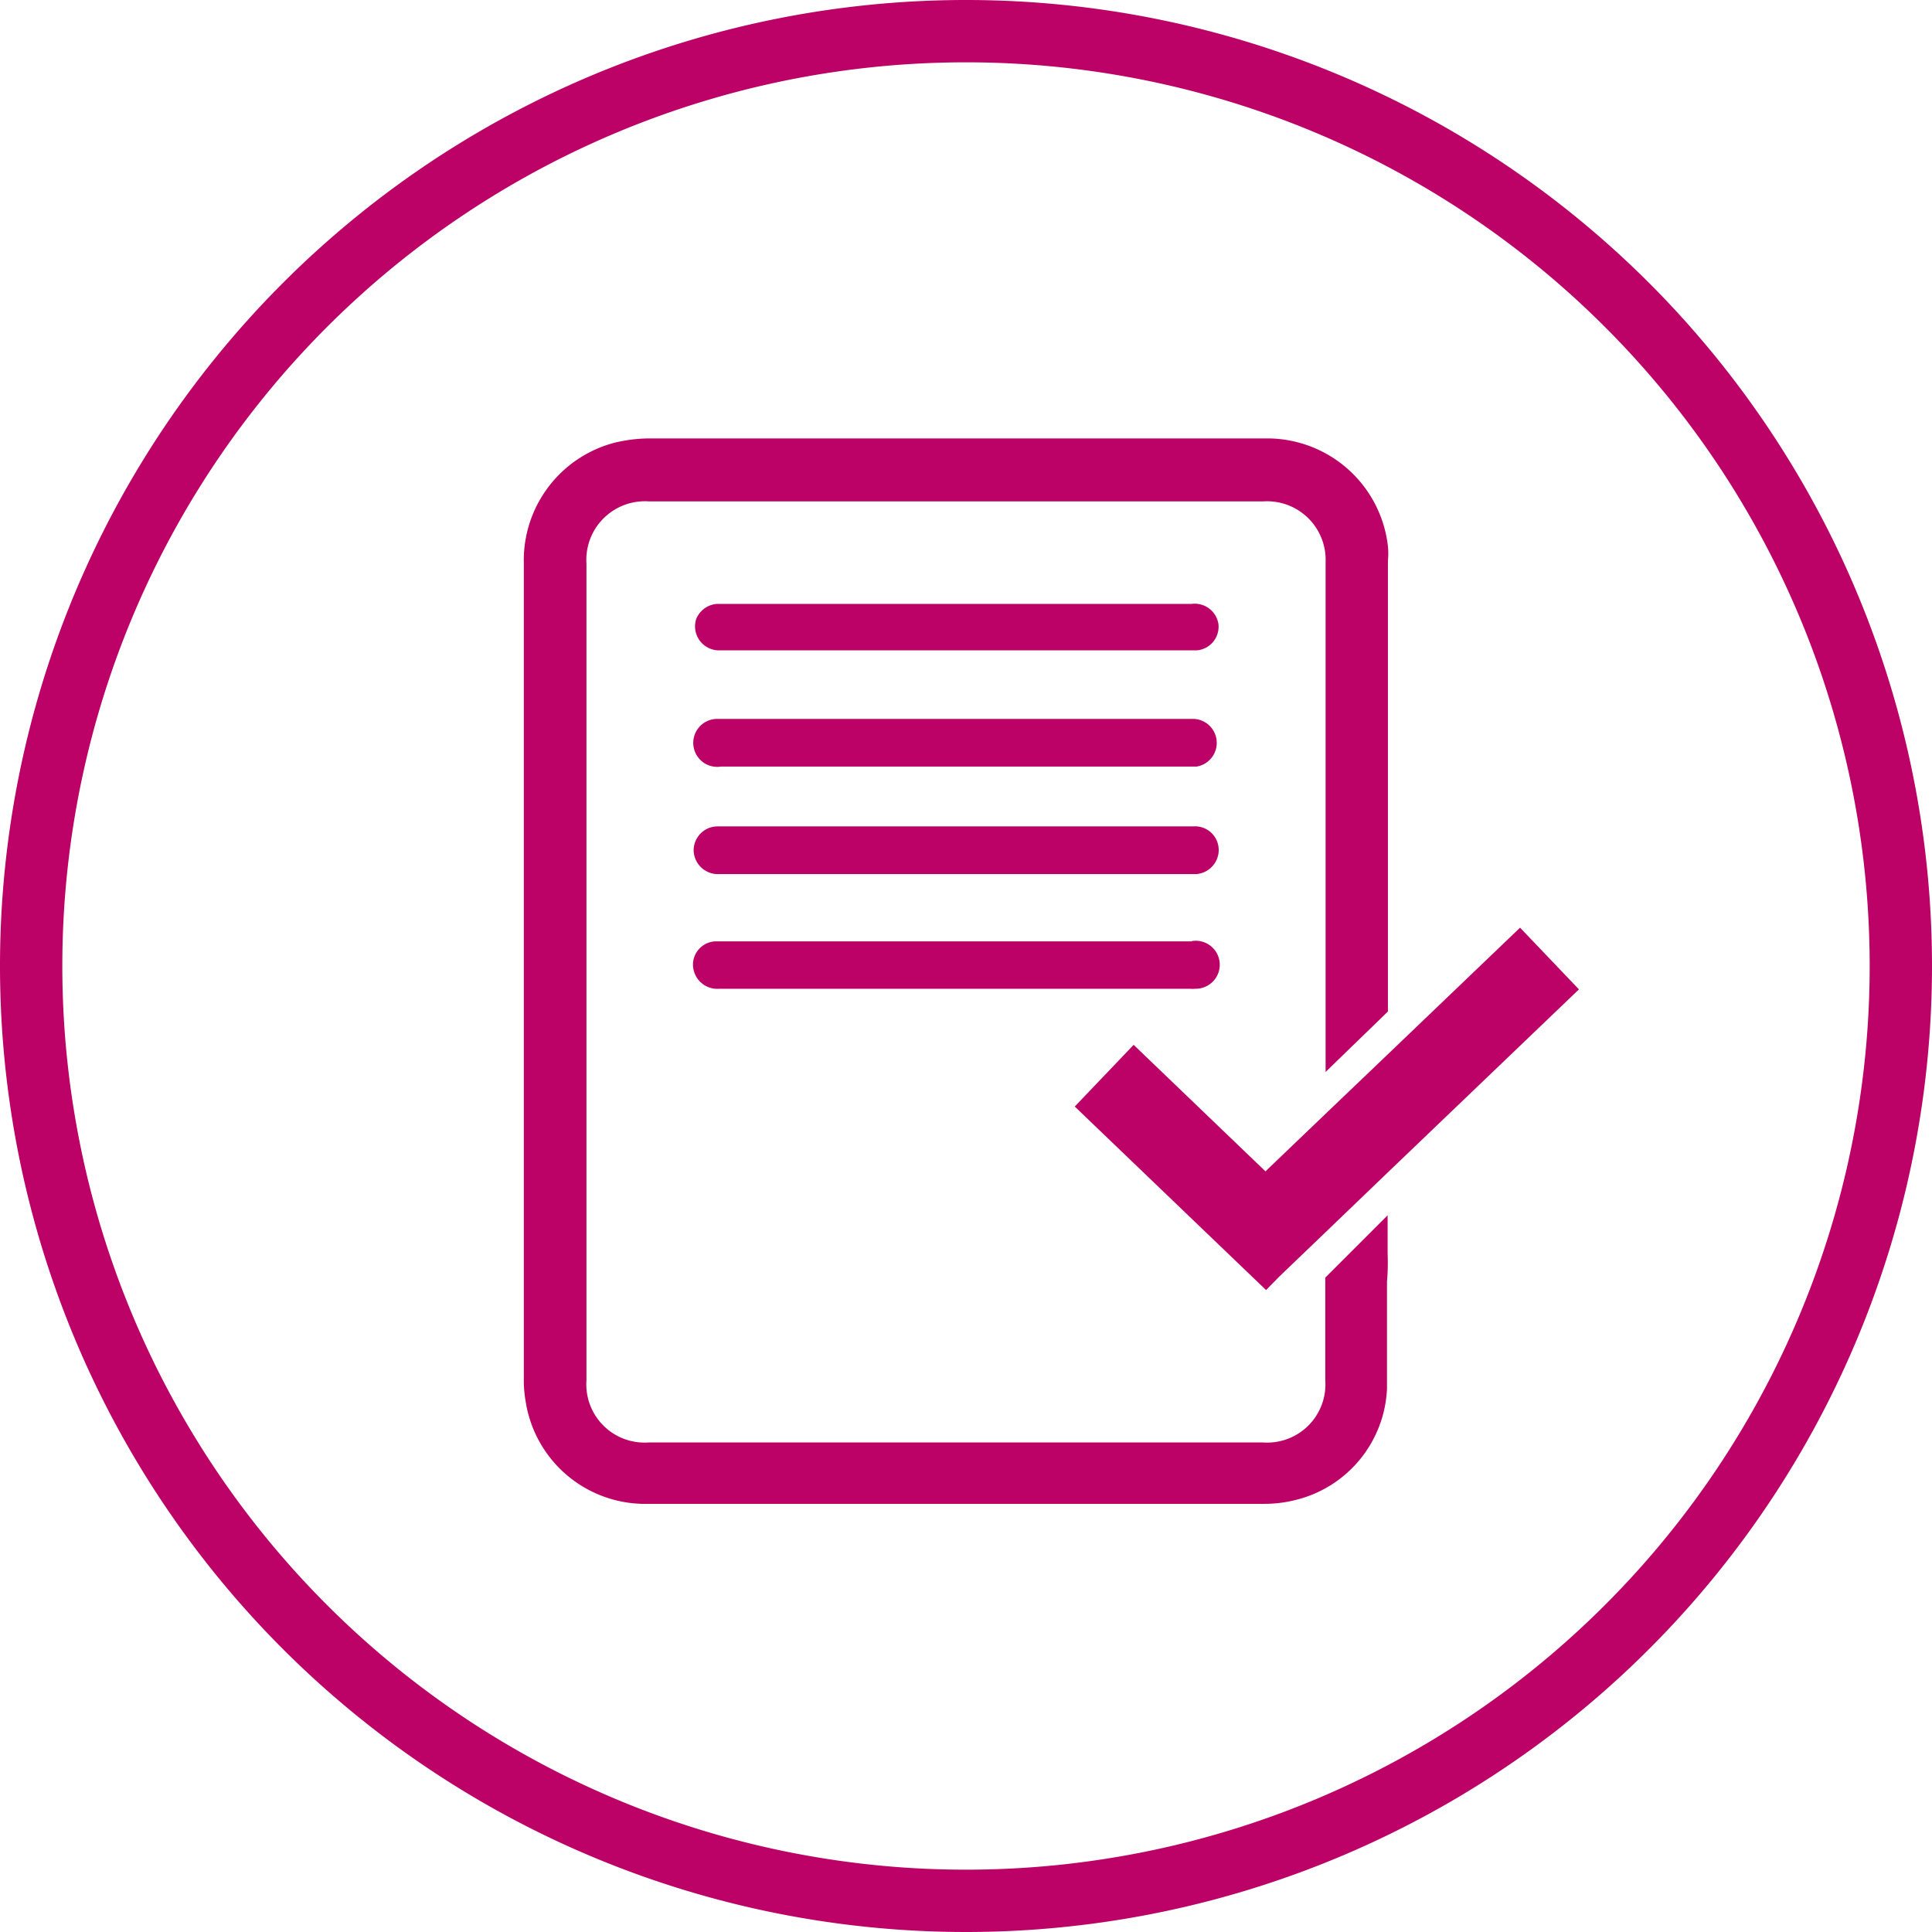
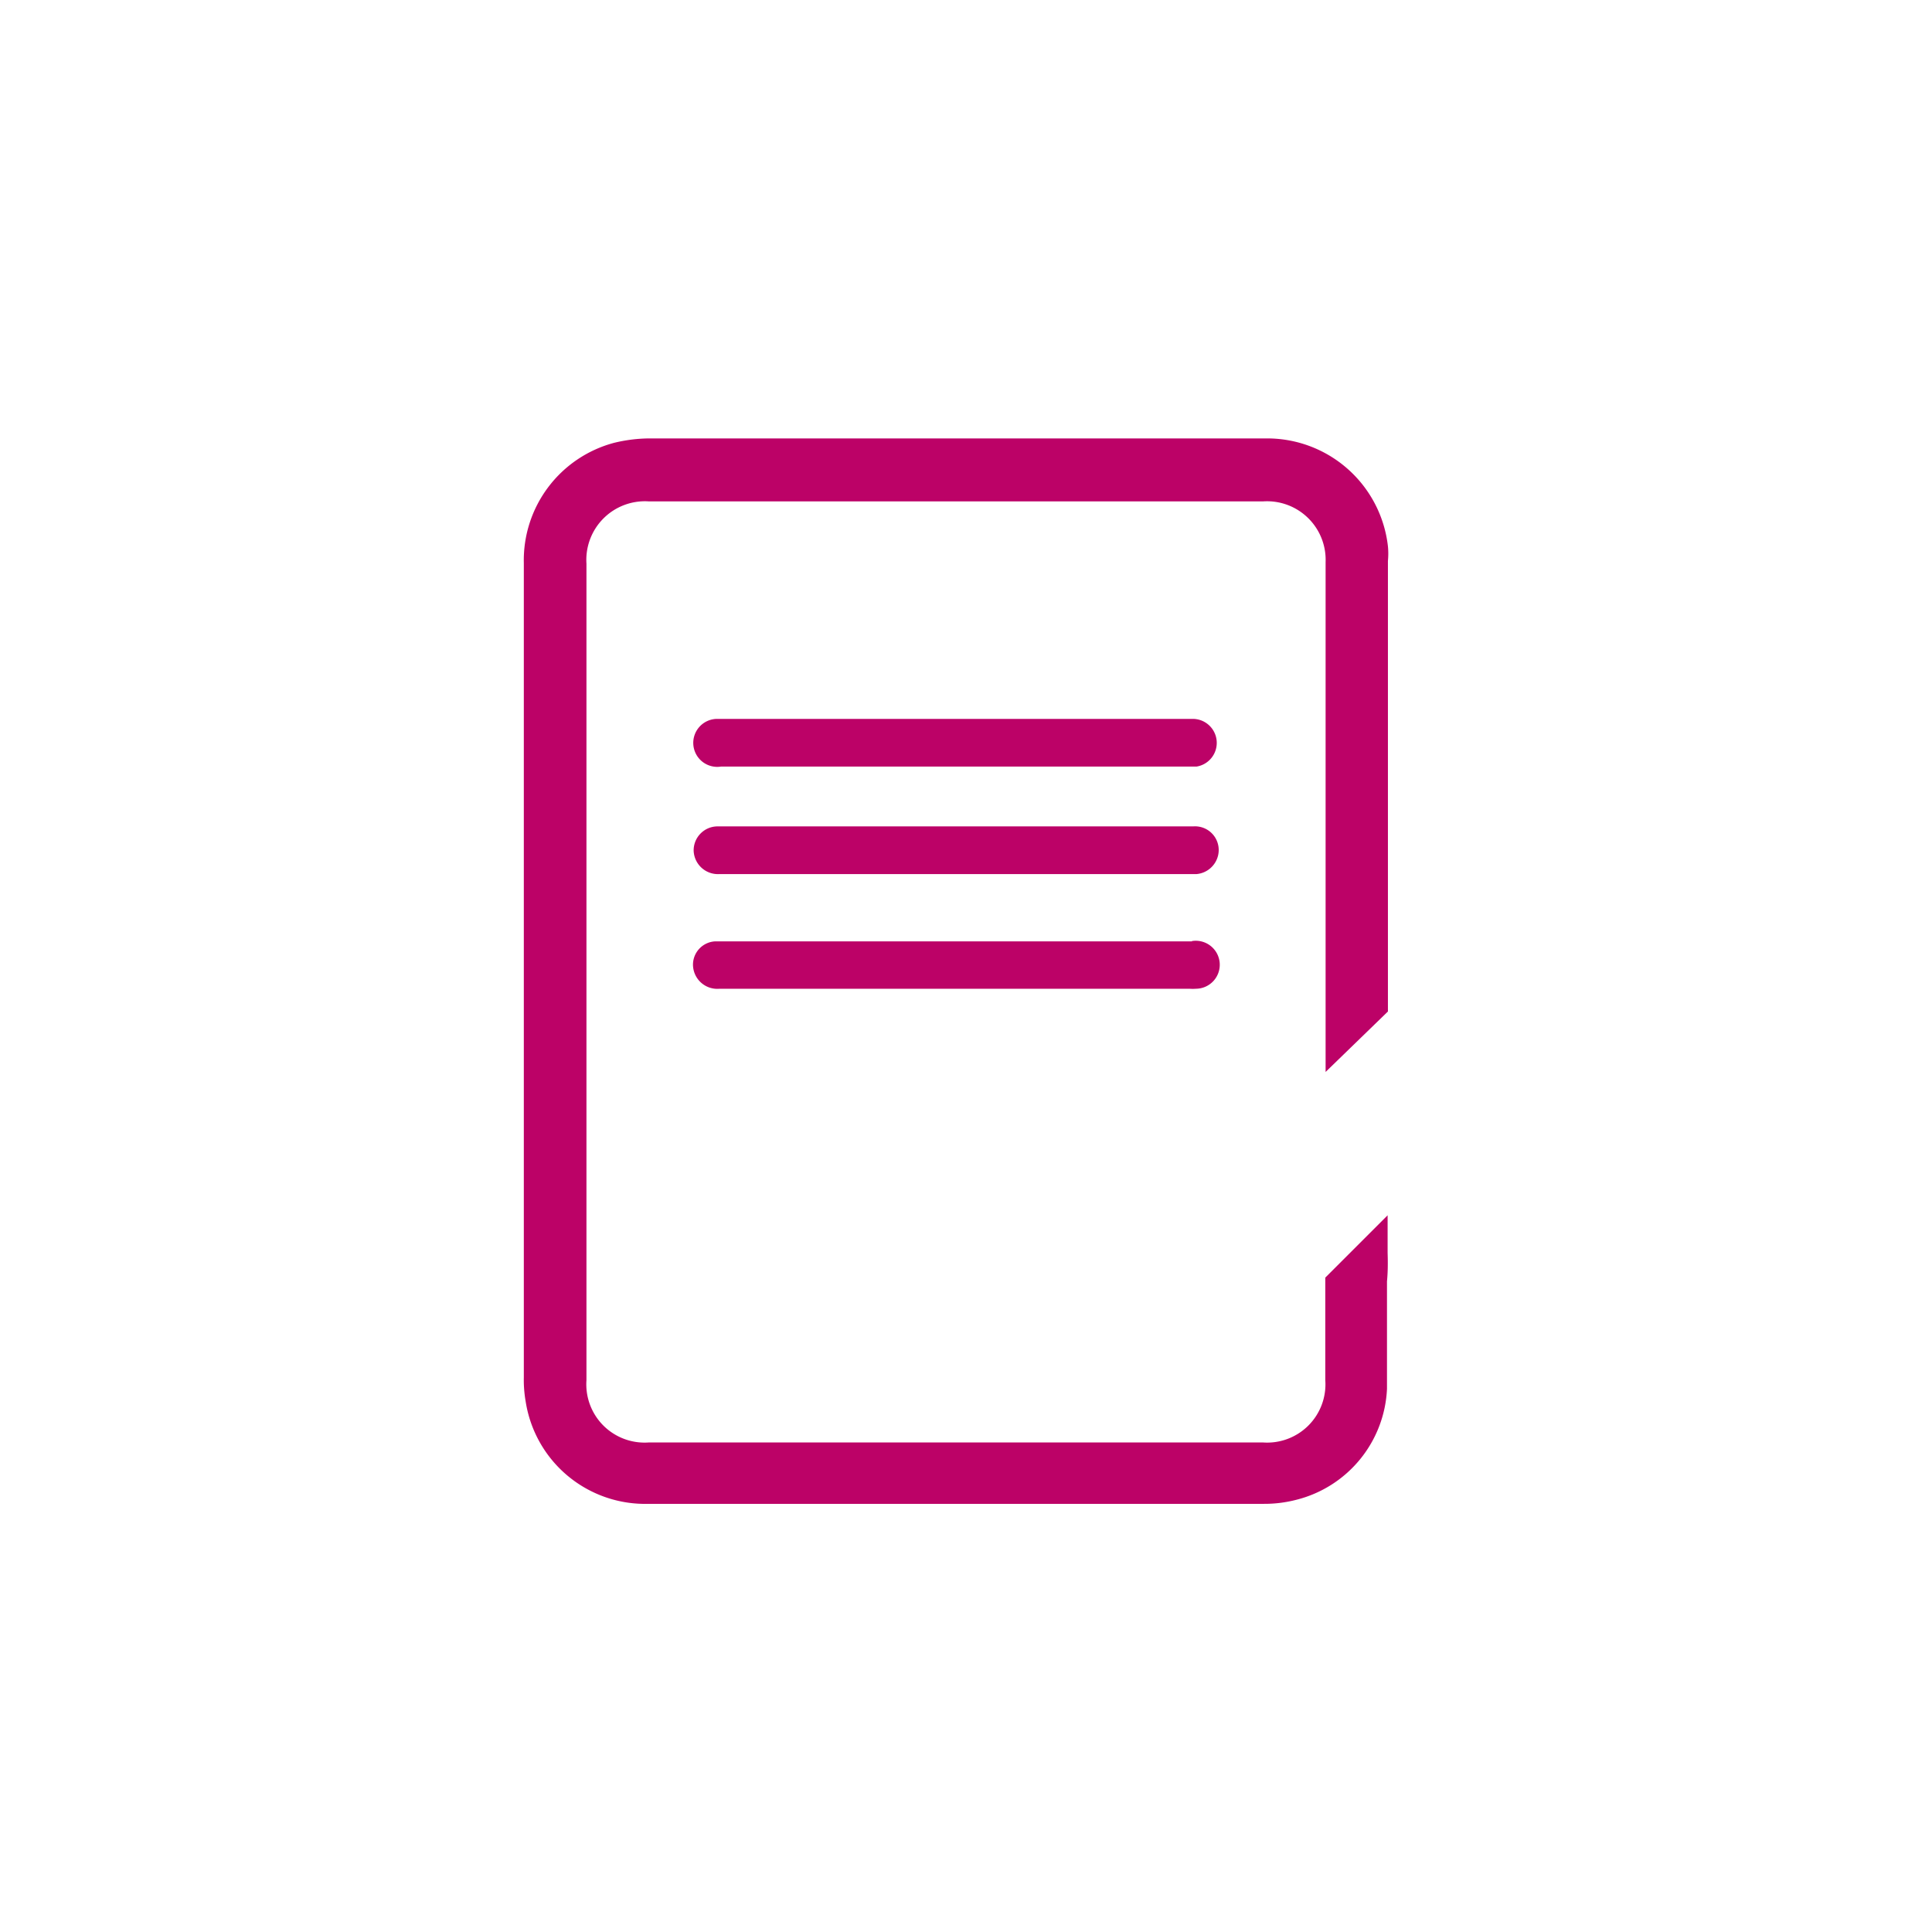
<svg xmlns="http://www.w3.org/2000/svg" viewBox="0 0 62 62">
  <defs>
    <style>.cls-1{fill:#bc0267;}</style>
  </defs>
  <g id="Layer_2" data-name="Layer 2">
    <g id="Layer_1-2" data-name="Layer 1">
      <g id="Group-15">
        <g id="Oval-Copy-9">
-           <path class="cls-1" d="M31,62A31,31,0,1,1,62,31,31,31,0,0,1,31,62ZM31,2A29,29,0,1,0,60,31,29,29,0,0,0,31,2Z" />
-         </g>
+           </g>
      </g>
-       <path class="cls-1" d="M38.24,19.38H23a.78.78,0,0,0-.66.49.77.77,0,0,0,.77,1H38.41a.76.76,0,0,0,.69-.85A.77.77,0,0,0,38.24,19.38Z" />
      <path class="cls-1" d="M23.1,24.6H38.4a.77.77,0,0,0-.11-1.53H23a.77.77,0,1,0,.14,1.53Z" />
      <path class="cls-1" d="M23.09,28.05H38.4a.78.78,0,0,0,.69-.6.76.76,0,0,0-.8-.93H23a.77.77,0,0,0-.74.78A.78.78,0,0,0,23.09,28.05Z" />
      <path class="cls-1" d="M38.25,30.21H22.94a.75.75,0,0,0-.7.7.78.78,0,0,0,.85.82c2.52,0,5.05,0,7.57,0h7.51a1.47,1.47,0,0,0,.21,0,.77.77,0,1,0-.13-1.53Z" />
      <path class="cls-1" d="M44.53,40.2V39l-2,2v3.29a1.87,1.87,0,0,1-2,2H20.82a1.87,1.87,0,0,1-2-2V18.09a1.88,1.88,0,0,1,2-2H40.54a1.88,1.88,0,0,1,2,1.95V34.4l2-1.94v-1.1s0-.05,0-.07V18a2.42,2.42,0,0,0,0-.47,3.9,3.9,0,0,0-3.95-3.46H20.78a4.91,4.91,0,0,0-1.07.14,3.9,3.9,0,0,0-2.9,3.86V44.2a4,4,0,0,0,.06.78,3.88,3.88,0,0,0,3.93,3.28H40.55a4.08,4.08,0,0,0,1.05-.13,3.85,3.85,0,0,0,2.91-3.56h0v-.13s0-.09,0-.14V41.12C44.54,40.81,44.54,40.51,44.53,40.2Z" />
-       <polygon class="cls-1" points="50.67 31.75 44.53 37.63 42.5 39.58 41.05 40.97 40.63 41.4 34.49 35.51 36.38 33.53 40.61 37.59 42.5 35.78 44.53 33.84 48.78 29.77 50.67 31.75" />
    </g>
  </g>
</svg>